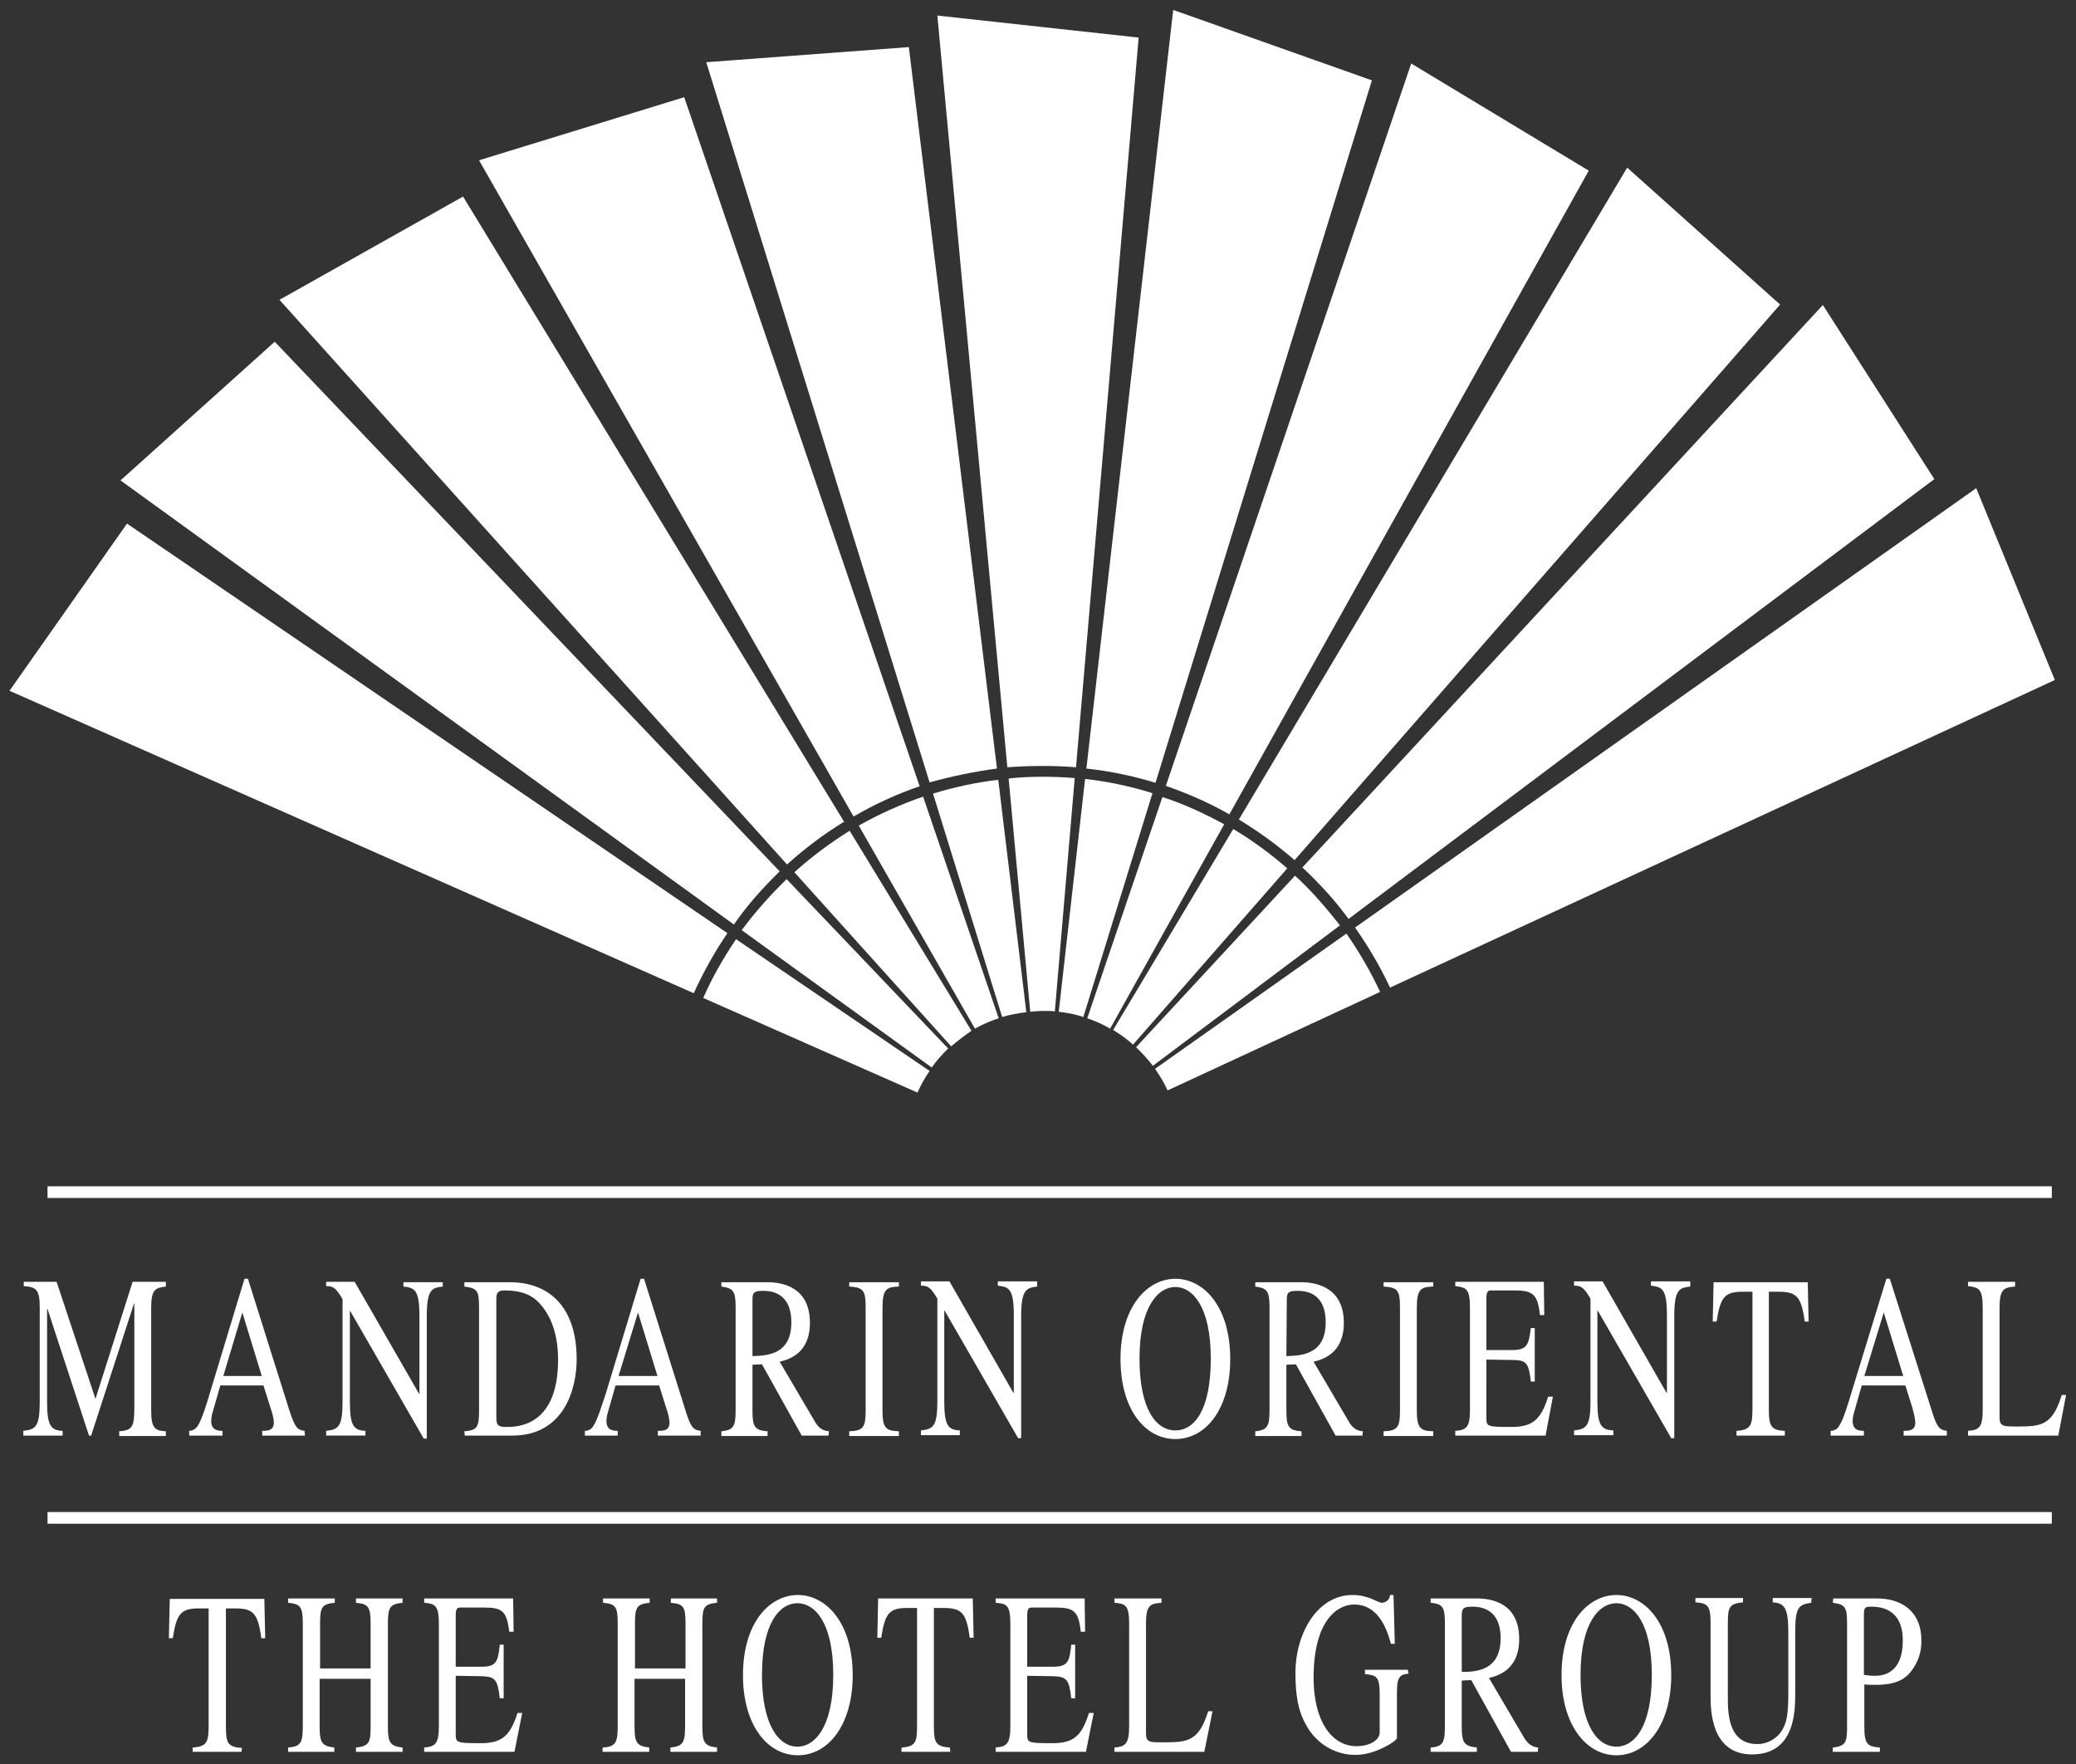
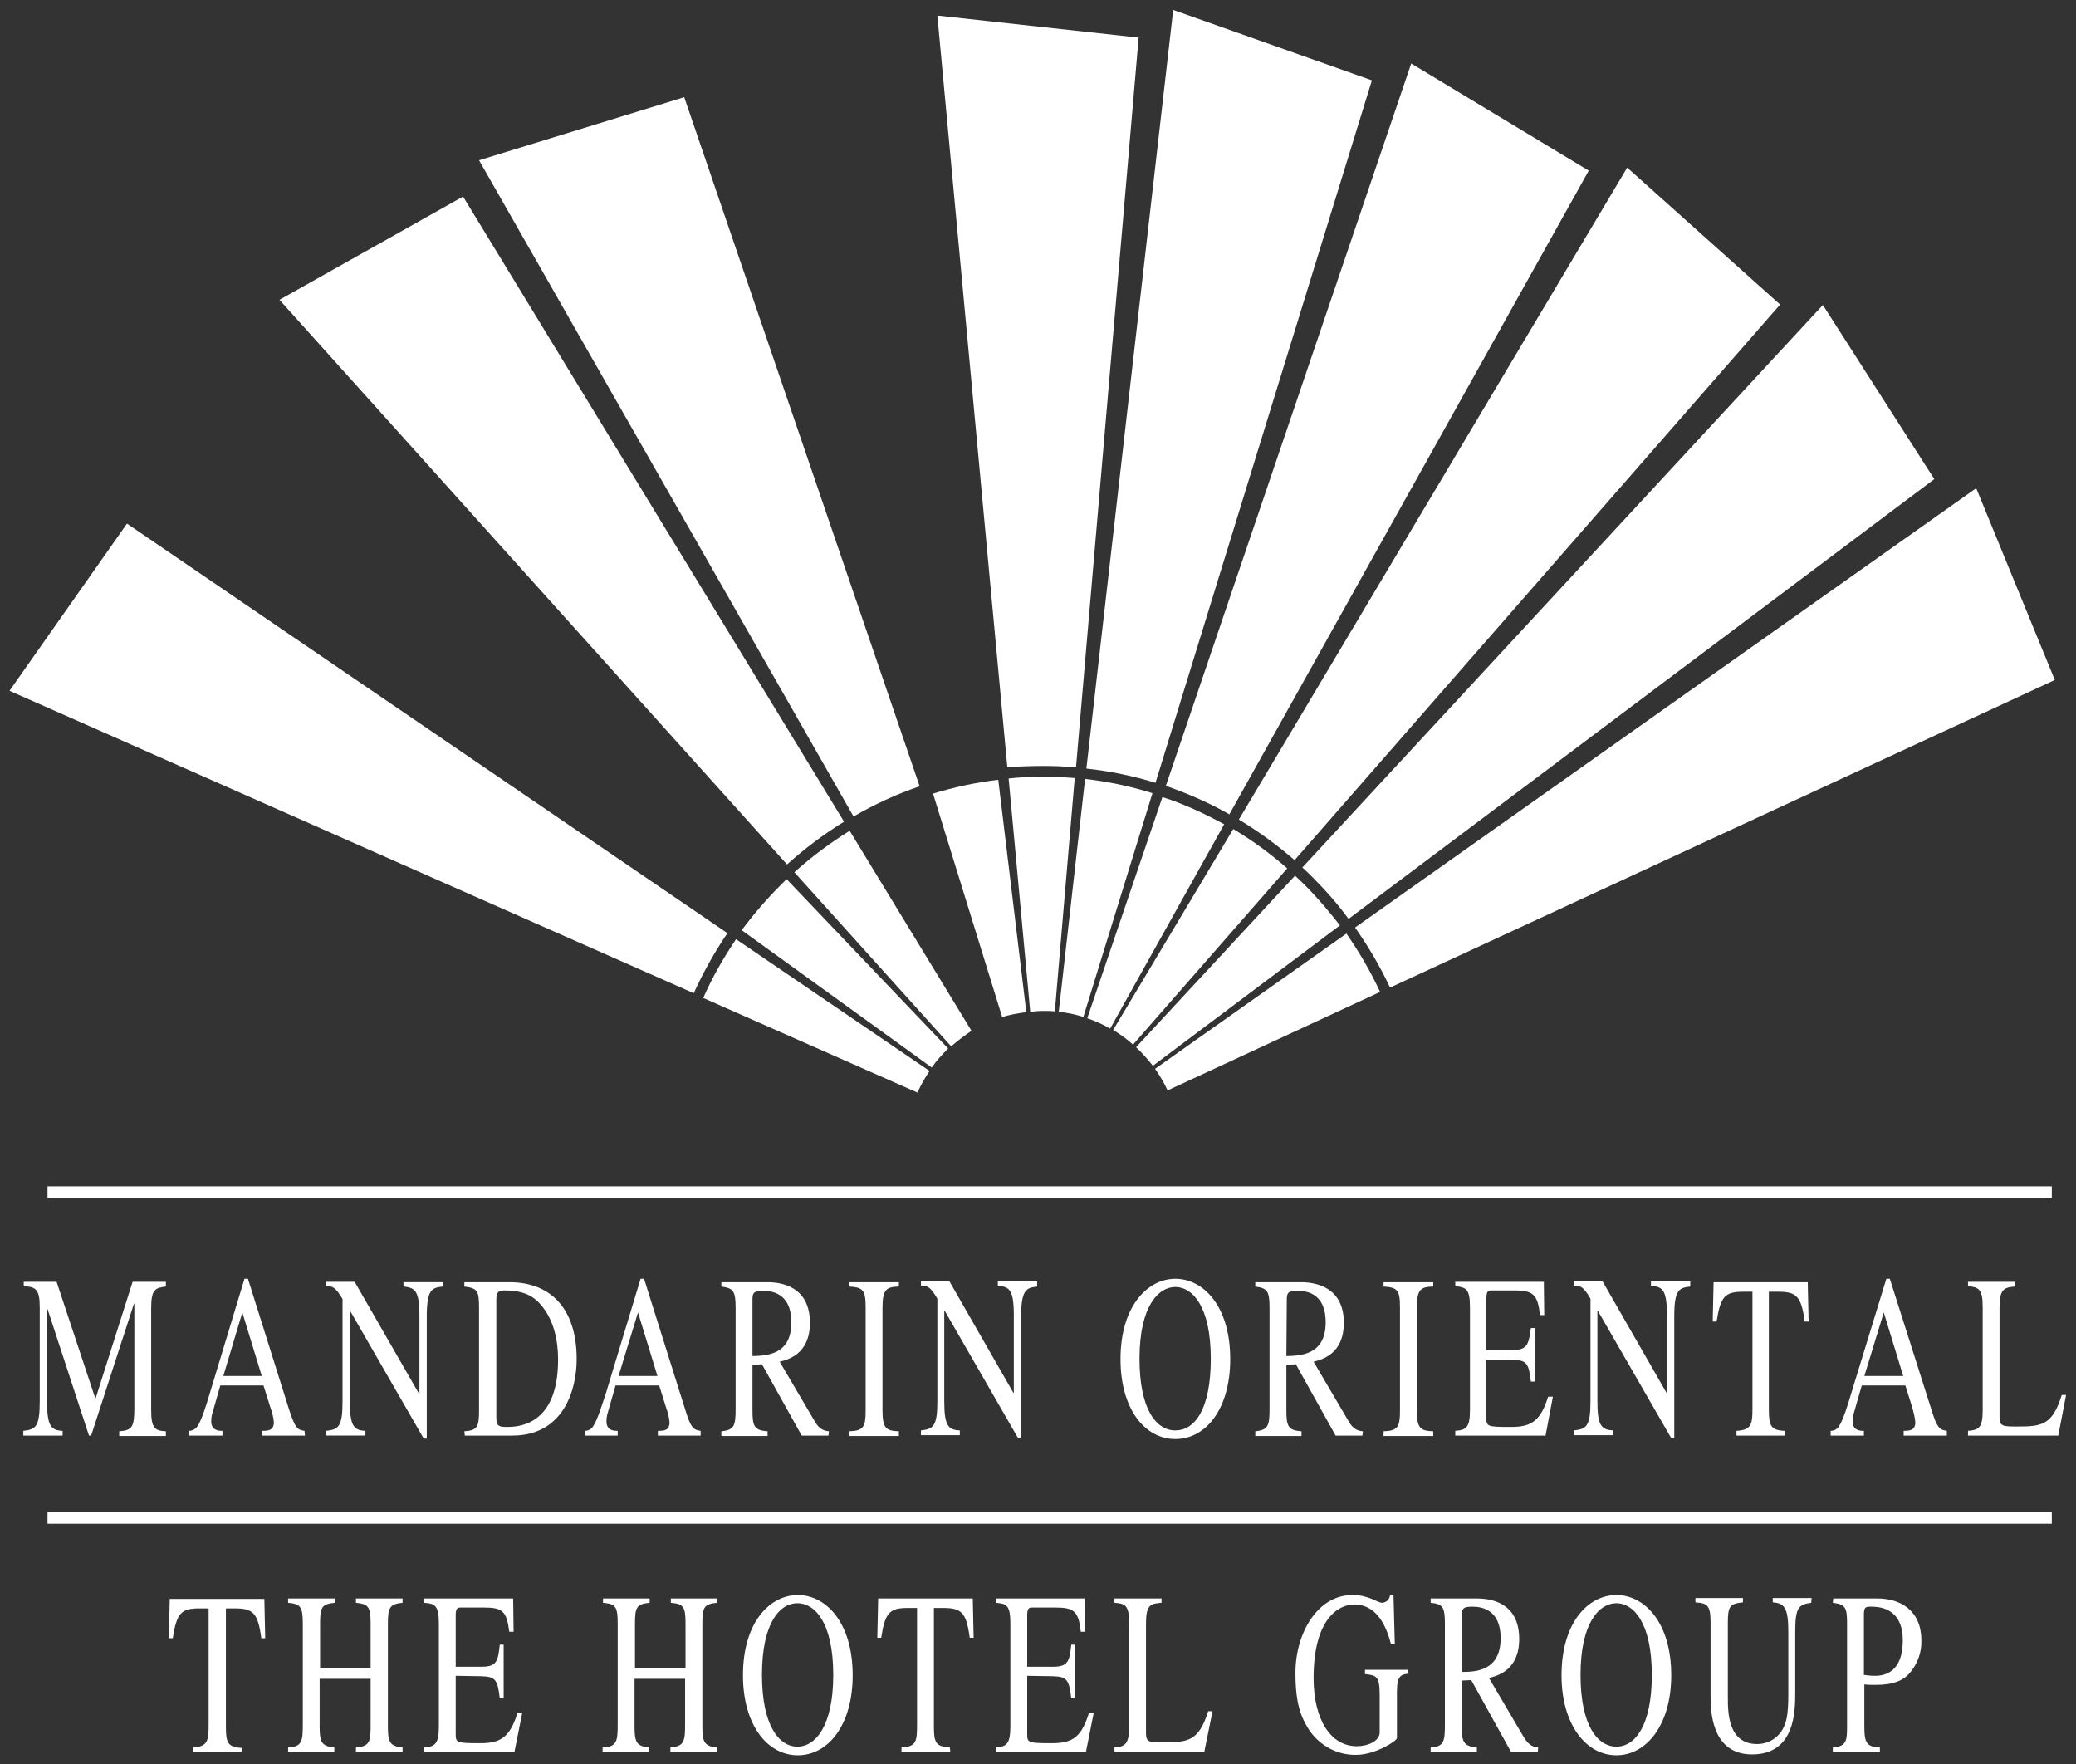
<svg xmlns="http://www.w3.org/2000/svg" version="1.1" id="Layer_1" x="0px" y="0px" viewBox="0 0 480.6 408.4" style="enable-background:new 0 0 480.6 408.4;" xml:space="preserve">
  <rect x="0" y="0" width="480.6" height="408.4" fill="#333333" stroke="none" />
  <style type="text/css">
	.st0{fill-rule:evenodd;clip-rule:evenodd;fill:#FFFFFF;}
	.st1{fill:#FFFFFF;}
</style>
  <path class="st0" d="M38.4,297.8c-2.4,0.3-3.4,0.6-3.4,4.9v23.8c0,4.1,0.9,4.7,3.4,4.8v1.1H27.6v-1.1c3-0.2,3.5-1,3.5-5.4v-24.1H31  l-9.9,30.5h-0.5L11,303h-0.1v21.4c0,5.5,0.8,6.7,3.6,6.8v1.1H5.4v-1.1c2.9-0.3,3.8-1,3.8-6.8v-21.8c0-4.2-0.9-4.7-3.7-4.9v-1h7.6  l9,27.1l8.6-27.1h7.7V297.8z M70.6,332.3h-9.9v-1.1c1.4,0,2.7-0.1,2.7-2c-0.1-1.2-0.4-2.3-0.8-3.4l-1.6-5.1H51l-1.8,6.3  c-0.2,0.6-0.3,1.3-0.3,2c0,2.2,1.9,2.2,2.6,2.2v1.1h-7.7v-1.1c0.8,0,1.6-0.5,2-1.2c0.9-1.3,2.1-5.2,2.8-7.6l8-26.4h0.8l9.6,30.5  c1.3,3.9,1.8,4.5,3.5,4.7L70.6,332.3z M60.6,318.5l-4.5-14.7l-4.4,14.7H60.6z M162.2,332.3h-9.9v-1.1c1.5,0,2.7-0.1,2.7-2  c-0.1-1.2-0.4-2.3-0.8-3.4l-1.6-5.1h-10.1l-1.8,6.3c-0.2,0.6-0.3,1.3-0.3,2c0,2.2,1.8,2.2,2.6,2.2v1.1h-7.6v-1.1  c0.8,0,1.6-0.4,2-1.2c0.9-1.3,2.1-5.2,2.9-7.6l8-26.4h0.8l9.6,30.5c1.2,3.9,1.8,4.5,3.5,4.7L162.2,332.3L162.2,332.3z M152.2,318.5  l-4.5-14.7l-4.5,14.7H152.2z M102.5,297.8c-2.5,0.3-3.7,0.6-3.7,6.9V333h-0.7l-17-29.5H81v20.9c0,5.5,0.8,6.7,3.6,6.8v1.1h-9.1v-1.1  c2.9-0.3,3.8-1,3.8-6.8v-23.7c-1.6-2.7-2.2-3-3.8-3v-1h6.6L97,322.6h0.1v-17.9c0-6.2-1.1-6.6-3.7-6.9v-1h9.1V297.8L102.5,297.8z   M107.5,331.3c3-0.2,3.4-1,3.4-4.8v-23.8c0-4-0.4-4.5-3.4-4.9v-1H118c9.3,0,15.5,5.9,15.5,17.8c0,7.2-3.1,17.7-14.9,17.7h-11  L107.5,331.3L107.5,331.3z M114.9,328.1c0,1.8,0.4,2.2,2.3,2.2c2.4,0,12,0,12-15.6c0-4.5-1-8.9-3.6-12.2c-1.8-2.3-4-3.8-8.9-3.8  c-1.8,0-1.8,1.1-1.8,2.1C114.9,300.8,114.9,328.1,114.9,328.1z M191.8,332.3h-6.2l-9.2-16.5l-2.2,0.1v10.6c0,3.6,0.4,4.6,3.5,4.8  v1.1H167v-1.1c3.1-0.3,3.3-1.4,3.3-5.4v-23.2c0-4-0.6-4.5-3.3-4.9v-1h10.7c3.4,0,9.8,1.1,9.8,9.4c0,7.2-5,8.5-7,9l8,13.6  c0.8,1.5,1.8,2.4,3.4,2.5L191.8,332.3L191.8,332.3z M174.1,313.9c3.3-0.1,9.1-0.2,9.1-7.8c0-7.2-5.1-7.3-6.6-7.3  c-2,0-2.4,0.4-2.4,1.9v13.2H174.1z M196.6,331.3c3.3-0.1,3.8-1,3.8-4.8v-23.8c0-4-0.5-4.7-3.8-4.9v-1h11.5v1  c-2.8,0.1-3.8,0.5-3.8,4.9v23.8c0,4.2,0.9,4.7,3.8,4.8v1.1h-11.5V331.3z M240.1,297.8c-2.4,0.3-3.7,0.6-3.7,6.8v28.3h-0.7l-17-29.5  h-0.1v20.9c0,5.5,0.8,6.7,3.6,6.8v1.1h-9v-1.1c2.9-0.3,3.8-1,3.8-6.8v-23.7c-1.6-2.7-2.2-3-3.8-3v-1h6.6l14.8,25.8h0.1v-17.9  c0-6.2-1.1-6.6-3.7-6.9v-1h9.1L240.1,297.8L240.1,297.8z M259.4,314.6c0-12.3,6.3-18.6,12.7-18.6s12.7,6.2,12.7,18.6  c0,11.5-5.6,18.5-12.7,18.5S259.4,326.1,259.4,314.6L259.4,314.6z M280.3,314.5c0-12.2-4.3-16.6-8.2-16.6s-8.3,4.4-8.3,16.6  c0,11.8,3.9,16.6,8.3,16.6S280.3,326.4,280.3,314.5L280.3,314.5z M315.4,332.3h-6.2l-9.2-16.5l-2.2,0.1v10.6c0,3.6,0.4,4.6,3.5,4.8  v1.1h-10.7v-1.1c3.1-0.3,3.3-1.4,3.3-5.4v-23.2c0-4-0.6-4.5-3.3-4.9v-1h10.6c3.4,0,9.9,1.1,9.9,9.4c0,7.2-5,8.5-7,9l8,13.6  c0.8,1.5,1.8,2.4,3.4,2.5L315.4,332.3z M297.8,313.9c3.2-0.1,9.1-0.2,9.1-7.8c0-7.2-5-7.3-6.6-7.3c-2,0-2.4,0.4-2.4,1.9L297.8,313.9  L297.8,313.9z M320.3,331.3c3.3-0.1,3.8-1,3.8-4.8v-23.8c0-4-0.5-4.7-3.8-4.9v-1h11.5v1c-2.8,0.1-3.8,0.5-3.8,4.9v23.8  c0,4.2,0.9,4.7,3.8,4.8v1.1h-11.5V331.3L320.3,331.3z M357.8,332.3h-20.9v-1.1c2.5-0.2,3.4-0.7,3.4-4.8v-23.8c0-4.3-0.9-4.6-3.4-4.9  v-1h20.5l0.1,7.7h-1c-0.5-4.8-1.6-5.7-5.9-5.7h-5.2c-0.8,0-1.3,0-1.3,1.9v11.9h6c3.5,0,3.8-1.3,4.3-5.1h0.9v12.4h-0.9  c-0.5-4.3-1-5-4.3-5l-6-0.1V328c0,2.2,0,2.3,5.8,2.3c4.8,0,6.8-1.6,8.5-7h1.1L357.8,332.3L357.8,332.3z M391.3,297.8  c-2.5,0.3-3.7,0.6-3.7,6.8v28.3h-0.7l-17-29.5h-0.1v20.9c0,5.5,0.8,6.7,3.7,6.8v1.1h-9.1v-1.1c2.9-0.3,3.8-1,3.8-6.8v-23.7  c-1.6-2.7-2.2-3-3.8-3v-1h6.6l14.8,25.8h0.1v-17.9c0-6.2-1.1-6.6-3.7-6.9v-1h9.1L391.3,297.8L391.3,297.8z M413.2,332.3H402v-1.1  c3.5-0.2,3.7-1.5,3.7-5.4V299h-2.1c-4.2,0-5.3,1-6.2,6.9h-0.9l0.2-9.1h21.8l0.2,9.1h-0.9c-0.8-5.9-1.9-6.9-6.2-6.9h-2.1v27.4  c0,3.6,0.5,4.7,3.7,4.8V332.3L413.2,332.3z M450.6,332.3h-9.9v-1.1c1.4,0,2.7-0.1,2.7-2c-0.1-1.2-0.4-2.3-0.7-3.4l-1.6-5.1H431  l-1.8,6.3c-0.2,0.7-0.3,1.3-0.3,2c0,2.2,1.8,2.2,2.6,2.2v1.1h-7.7v-1.1c0.8,0,1.6-0.4,2-1.2c0.9-1.3,2.1-5.2,2.8-7.6l8.1-26.4h0.8  l9.7,30.5c1.2,3.9,1.8,4.5,3.5,4.7v1.1H450.6z M440.6,318.5l-4.5-14.7l-4.5,14.7H440.6z M466.5,297.8c-2.6,0.2-3.6,0.6-3.6,4.9V328  c0,2.1,0.7,2.2,3.9,2.2c5.8,0,8.3-0.2,10.5-7.3h1l-1.8,9.4h-20.9v-1.1c2.5-0.2,3.4-0.7,3.4-4.8v-23.8c0-4.3-0.9-4.6-3.4-4.9v-1h10.9  V297.8L466.5,297.8z M55.9,405.5H44.6v-1c3.5-0.2,3.7-1.5,3.7-5.4v-26.8h-2.1c-4.2,0-5.3,1-6.2,6.9h-0.9l0.2-9.1h21.9l0.2,9.1h-0.9  c-0.8-5.9-1.9-6.9-6.2-6.9h-2v27.4c0,3.7,0.4,4.7,3.7,4.9L55.9,405.5L55.9,405.5z M66.7,404.5c3.2-0.2,3.4-1.4,3.4-5.4v-23.3  c0-4-0.6-4.5-3.4-4.8v-1h10.8v1c-3,0.3-3.4,1-3.4,4.8v10.4h11.7v-10.4c0-4-0.6-4.5-3.4-4.8v-1h10.8v1c-2.9,0.3-3.4,1-3.4,4.8v23.8  c0,3.6,0.4,4.6,3.4,4.9v1H82.4v-1c3.3-0.3,3.4-1.4,3.4-5.4v-10.5H74v11c0,3.6,0.4,4.6,3.4,4.9v1H66.7V404.5L66.7,404.5z   M119.1,405.5H98.2v-1c2.5-0.2,3.4-0.8,3.4-4.9v-23.8c0-4.3-1-4.6-3.4-4.8v-1h20.6l0.1,7.7h-1c-0.6-4.8-1.6-5.6-5.9-5.6h-5.2  c-0.8,0-1.3,0-1.3,1.8v11.9h6c3.5,0,3.8-1.3,4.2-5.1h0.9v12.4h-0.9c-0.5-4.3-1-5-4.2-5.1l-6-0.1v13.3c0,2.2,0,2.3,5.8,2.3  c4.8,0,6.8-1.6,8.5-7h1.1L119.1,405.5L119.1,405.5z M139.6,404.5c3.2-0.2,3.4-1.4,3.4-5.4v-23.3c0-4-0.5-4.5-3.4-4.8v-1h10.8v1  c-3,0.3-3.4,1-3.4,4.8v10.4h11.7v-10.4c0-4-0.5-4.5-3.4-4.8v-1H166v1c-3,0.3-3.4,1-3.4,4.8v23.8c0,3.6,0.4,4.6,3.4,4.9v1h-10.8v-1  c3.2-0.3,3.4-1.4,3.4-5.4v-10.5h-11.7v11c0,3.6,0.4,4.6,3.4,4.9v1h-10.8v-1H139.6z M172,387.8c0-12.4,6.3-18.6,12.7-18.6  s12.7,6.2,12.7,18.6c0,11.4-5.6,18.5-12.7,18.5S172,399.2,172,387.8L172,387.8z M192.9,387.7c0-12.2-4.3-16.6-8.3-16.6  s-8.2,4.4-8.2,16.6c0,11.8,4,16.6,8.2,16.6S192.9,399.5,192.9,387.7L192.9,387.7z M220,405.5h-11.3v-1c3.5-0.2,3.6-1.5,3.6-5.4  v-26.9h-2.1c-4.2,0-5.3,1-6.2,6.9h-0.9l0.2-9.1h21.9l0.2,9.1h-0.9c-0.8-5.9-1.9-6.9-6.2-6.9h-2.1v27.4c0,3.7,0.4,4.7,3.7,4.9  L220,405.5L220,405.5z M251.4,405.5h-20.9v-1c2.5-0.2,3.4-0.8,3.4-4.9v-23.8c0-4.3-0.9-4.6-3.4-4.8v-1h20.6l0.1,7.7h-1  c-0.5-4.8-1.6-5.6-5.9-5.6h-5.2c-0.8,0-1.3,0-1.3,1.8v11.9h6c3.5,0,3.8-1.3,4.2-5.1h0.9v12.4H248c-0.5-4.3-1-5-4.2-5.1l-6-0.1v13.3  c0,2.2,0,2.3,5.8,2.3c4.9,0,6.8-1.6,8.5-7h1.1L251.4,405.5L251.4,405.5z M268.9,371c-2.6,0.2-3.6,0.5-3.6,4.8v25.3  c0,2.2,0.7,2.2,3.9,2.2c5.8,0,8.3-0.2,10.5-7.2h1l-1.9,9.4H258v-1c2.5-0.2,3.4-0.8,3.4-4.9v-23.8c0-4.3-0.9-4.6-3.4-4.8v-1h10.9V371  L268.9,371z M326.1,387.4c-1.7,0.2-2.7,0.4-2.7,4.1v10.8c0,0.7-5.1,3.9-9.4,3.9c-4.4,0.1-8.4-2.1-10.9-5.7c-2-3.1-3.2-6.3-3.2-13.3  c0-9,5-18,13.2-18c3.9,0,5.7,1.8,6.9,1.8c1-0.1,1.7-0.8,1.8-1.8h0.8l0.3,11.3H322c-1-3.8-3.1-9.1-8.5-9.1c-3.7,0-9.4,3.4-9.4,17  c0,9.7,4,15.8,10,15.8c2.6,0,5.3-1.2,5.3-3.2v-8.7c0-4.4-0.8-4.5-3.4-4.8v-1h9.9L326.1,387.4L326.1,387.4z M356,405.5h-6.2  l-9.2-16.6l-2.2,0.1v10.6c0,3.6,0.4,4.6,3.5,4.9v1h-10.7v-1c3.1-0.2,3.3-1.4,3.3-5.4v-23.3c0-4-0.6-4.5-3.3-4.8v-1h10.7  c3.5,0,9.8,1.1,9.8,9.4c0,7.2-5,8.5-7,9l8,13.6c0.8,1.4,1.8,2.4,3.4,2.5L356,405.5L356,405.5z M338.4,387c3.2,0,9-0.2,9-7.8  c0-7.1-5-7.3-6.6-7.3c-2,0-2.4,0.4-2.4,2V387L338.4,387z M361.5,387.8c0-12.4,6.3-18.6,12.7-18.6s12.7,6.2,12.7,18.6  c0,11.4-5.7,18.5-12.7,18.5S361.5,399.2,361.5,387.8z M382.4,387.7c0-12.2-4.3-16.6-8.2-16.6s-8.3,4.4-8.3,16.6  c0,11.8,4,16.6,8.3,16.6S382.4,399.5,382.4,387.7L382.4,387.7z M419.3,371c-3,0.4-3.7,1.2-3.7,6.8v14c0,4.2,0,14.3-10,14.3  c-9.6,0-9.6-10.5-9.6-13.7v-16.7c0-4-0.6-4.6-3.5-4.8v-1h11v1c-3.1,0.3-3.5,1-3.5,4.8v17.1c0,3.5,0,10.9,6.8,10.9  c2.8,0,5.3-1.7,6.3-4.3c0.5-1.1,0.9-2.9,0.9-7.2v-14.5c0-5.7-1-6.6-3.6-6.8v-1h9L419.3,371L419.3,371z M424.4,370h10.2  c5.4,0,10.2,2.8,10.2,9.7c0.1,2.6-0.8,5.2-2.4,7.2c-1.7,2.2-4.2,3.1-8.2,3.1c-0.9,0-1.7,0-2.6-0.1v9.7c0,4,0.6,4.7,3.6,4.9v1h-10.9  v-1c3.3-0.3,3.3-1.6,3.3-5.4v-23.3c0-3.8-0.4-4.4-3.3-4.8L424.4,370L424.4,370z M431.6,387.7c0.8,0.1,1.5,0.2,2.3,0.2  c1.4,0,6.6,0,6.6-8.2c0-7.7-5.7-7.8-7.4-7.8c-1.2,0-1.6,0.1-1.6,1.8v14H431.6z" />
  <path class="st1" d="M11,274.6h464v2.7H11V274.6z M11,350h464v2.7H11V350z" />
  <path class="st1" d="M232,235.4c1.8-0.5,3.7-0.9,5.6-1.1l-6.5-53.8c-5.1,0.6-10.2,1.7-15.1,3.2L232,235.4z" />
  <path class="st1" d="M233.5,180.2l5,54c1-0.1,2-0.2,3-0.2c0.9,0,1.8,0,2.7,0.1l4.6-54c-2.4-0.2-4.9-0.3-7.4-0.3  C238.8,179.8,236.1,179.9,233.5,180.2z" />
  <path class="st1" d="M220.2,242.2c1.5-1.3,3.1-2.5,4.7-3.6l-28.2-46.3c-4.5,2.8-8.8,6-12.8,9.6L220.2,242.2z" />
-   <path class="st1" d="M225.7,238.1c1.8-1,3.6-1.8,5.5-2.4l-17.5-51.3c-5.2,1.8-10.1,4-14.9,6.7L225.7,238.1z" />
  <path class="st1" d="M245.1,234.2c1.9,0.2,3.9,0.6,5.7,1.2l0,0l16-51.8c-5.1-1.6-10.3-2.7-15.6-3.3L245.1,234.2z" />
  <path class="st1" d="M251.7,235.7c1.8,0.6,3.6,1.4,5.3,2.4l26.4-47.3c-4.6-2.5-9.3-4.7-14.3-6.3L251.7,235.7z" />
  <path class="st1" d="M215.7,247.1c1.1-1.6,2.4-3,3.8-4.4l-37.4-39.2c-0.5,0.5-1,1-1.5,1.5c-3.2,3.2-6.2,6.7-8.9,10.3L215.7,247.1z" />
  <path class="st1" d="M212.4,252.9c0.8-1.8,1.7-3.4,2.8-5l-44.8-30.5c-2.9,4.3-5.5,8.8-7.6,13.6L212.4,252.9z" />
  <path class="st1" d="M321.8,228.6l153.9-71.2L457.5,113L313.7,214.7C316.8,219.1,319.5,223.7,321.8,228.6z" />
  <path class="st1" d="M257.7,238.4c1.6,1,3.2,2.1,4.6,3.4L298,201c-3.9-3.4-8.1-6.5-12.5-9.1L257.7,238.4z" />
  <path class="st1" d="M266.9,246.7l43.3-32.5c-2.5-3.2-5.1-6.3-8-9.2c-0.8-0.8-1.6-1.6-2.4-2.3L263,242.4  C264.4,243.7,265.7,245.2,266.9,246.7z" />
  <path class="st1" d="M304,203.2c3,3,5.7,6.1,8.2,9.5l135.6-101.8L422,70.6L301.5,200.8C302.4,201.6,303.2,202.4,304,203.2z" />
  <path class="st1" d="M195.4,190.2L107.2,45.5L64.7,69.4l117.5,130.7C186.3,196.4,190.7,193.1,195.4,190.2z" />
  <path class="st1" d="M212.9,182L158.4,22.5l-47.5,14.6L197.6,189C202.4,186.2,207.6,183.8,212.9,182z" />
-   <path class="st1" d="M180.5,201.7L63.6,79.1l-35.7,32.1l142,102.8C173,209.5,176.6,205.5,180.5,201.7z" />
  <path class="st1" d="M311.7,216.1l-44.3,31.3c1.1,1.6,2.1,3.2,2.9,5l49.2-22.8C317.3,224.9,314.7,220.4,311.7,216.1z" />
  <path class="st1" d="M168.4,216l-139-94.8L2.2,159.9l158.4,70C162.8,225.1,165.4,220.4,168.4,216z" />
-   <path class="st1" d="M230.8,177.9l-20.4-167l-46.9,3.5l51.7,166.7C220.3,179.7,225.5,178.6,230.8,177.9z" />
  <path class="st1" d="M299.7,199.1L412.1,70.5l-35.4-31.7l-89.9,150.9C291.4,192.5,295.7,195.6,299.7,199.1z" />
  <path class="st1" d="M241.5,177.3c2.5,0,5.1,0.1,7.6,0.3L263.6,8.7L217,3.6l16.2,174C235.9,177.4,238.7,177.3,241.5,177.3z" />
  <path class="st1" d="M284.6,188.5l83.2-149l-41.1-24.8l-56.8,167.2C275,183.7,279.9,185.8,284.6,188.5z" />
  <path class="st1" d="M267.5,181.2l50.1-162.6l-46-16.3l-20.1,175.6C257,178.5,262.3,179.6,267.5,181.2z" />
</svg>